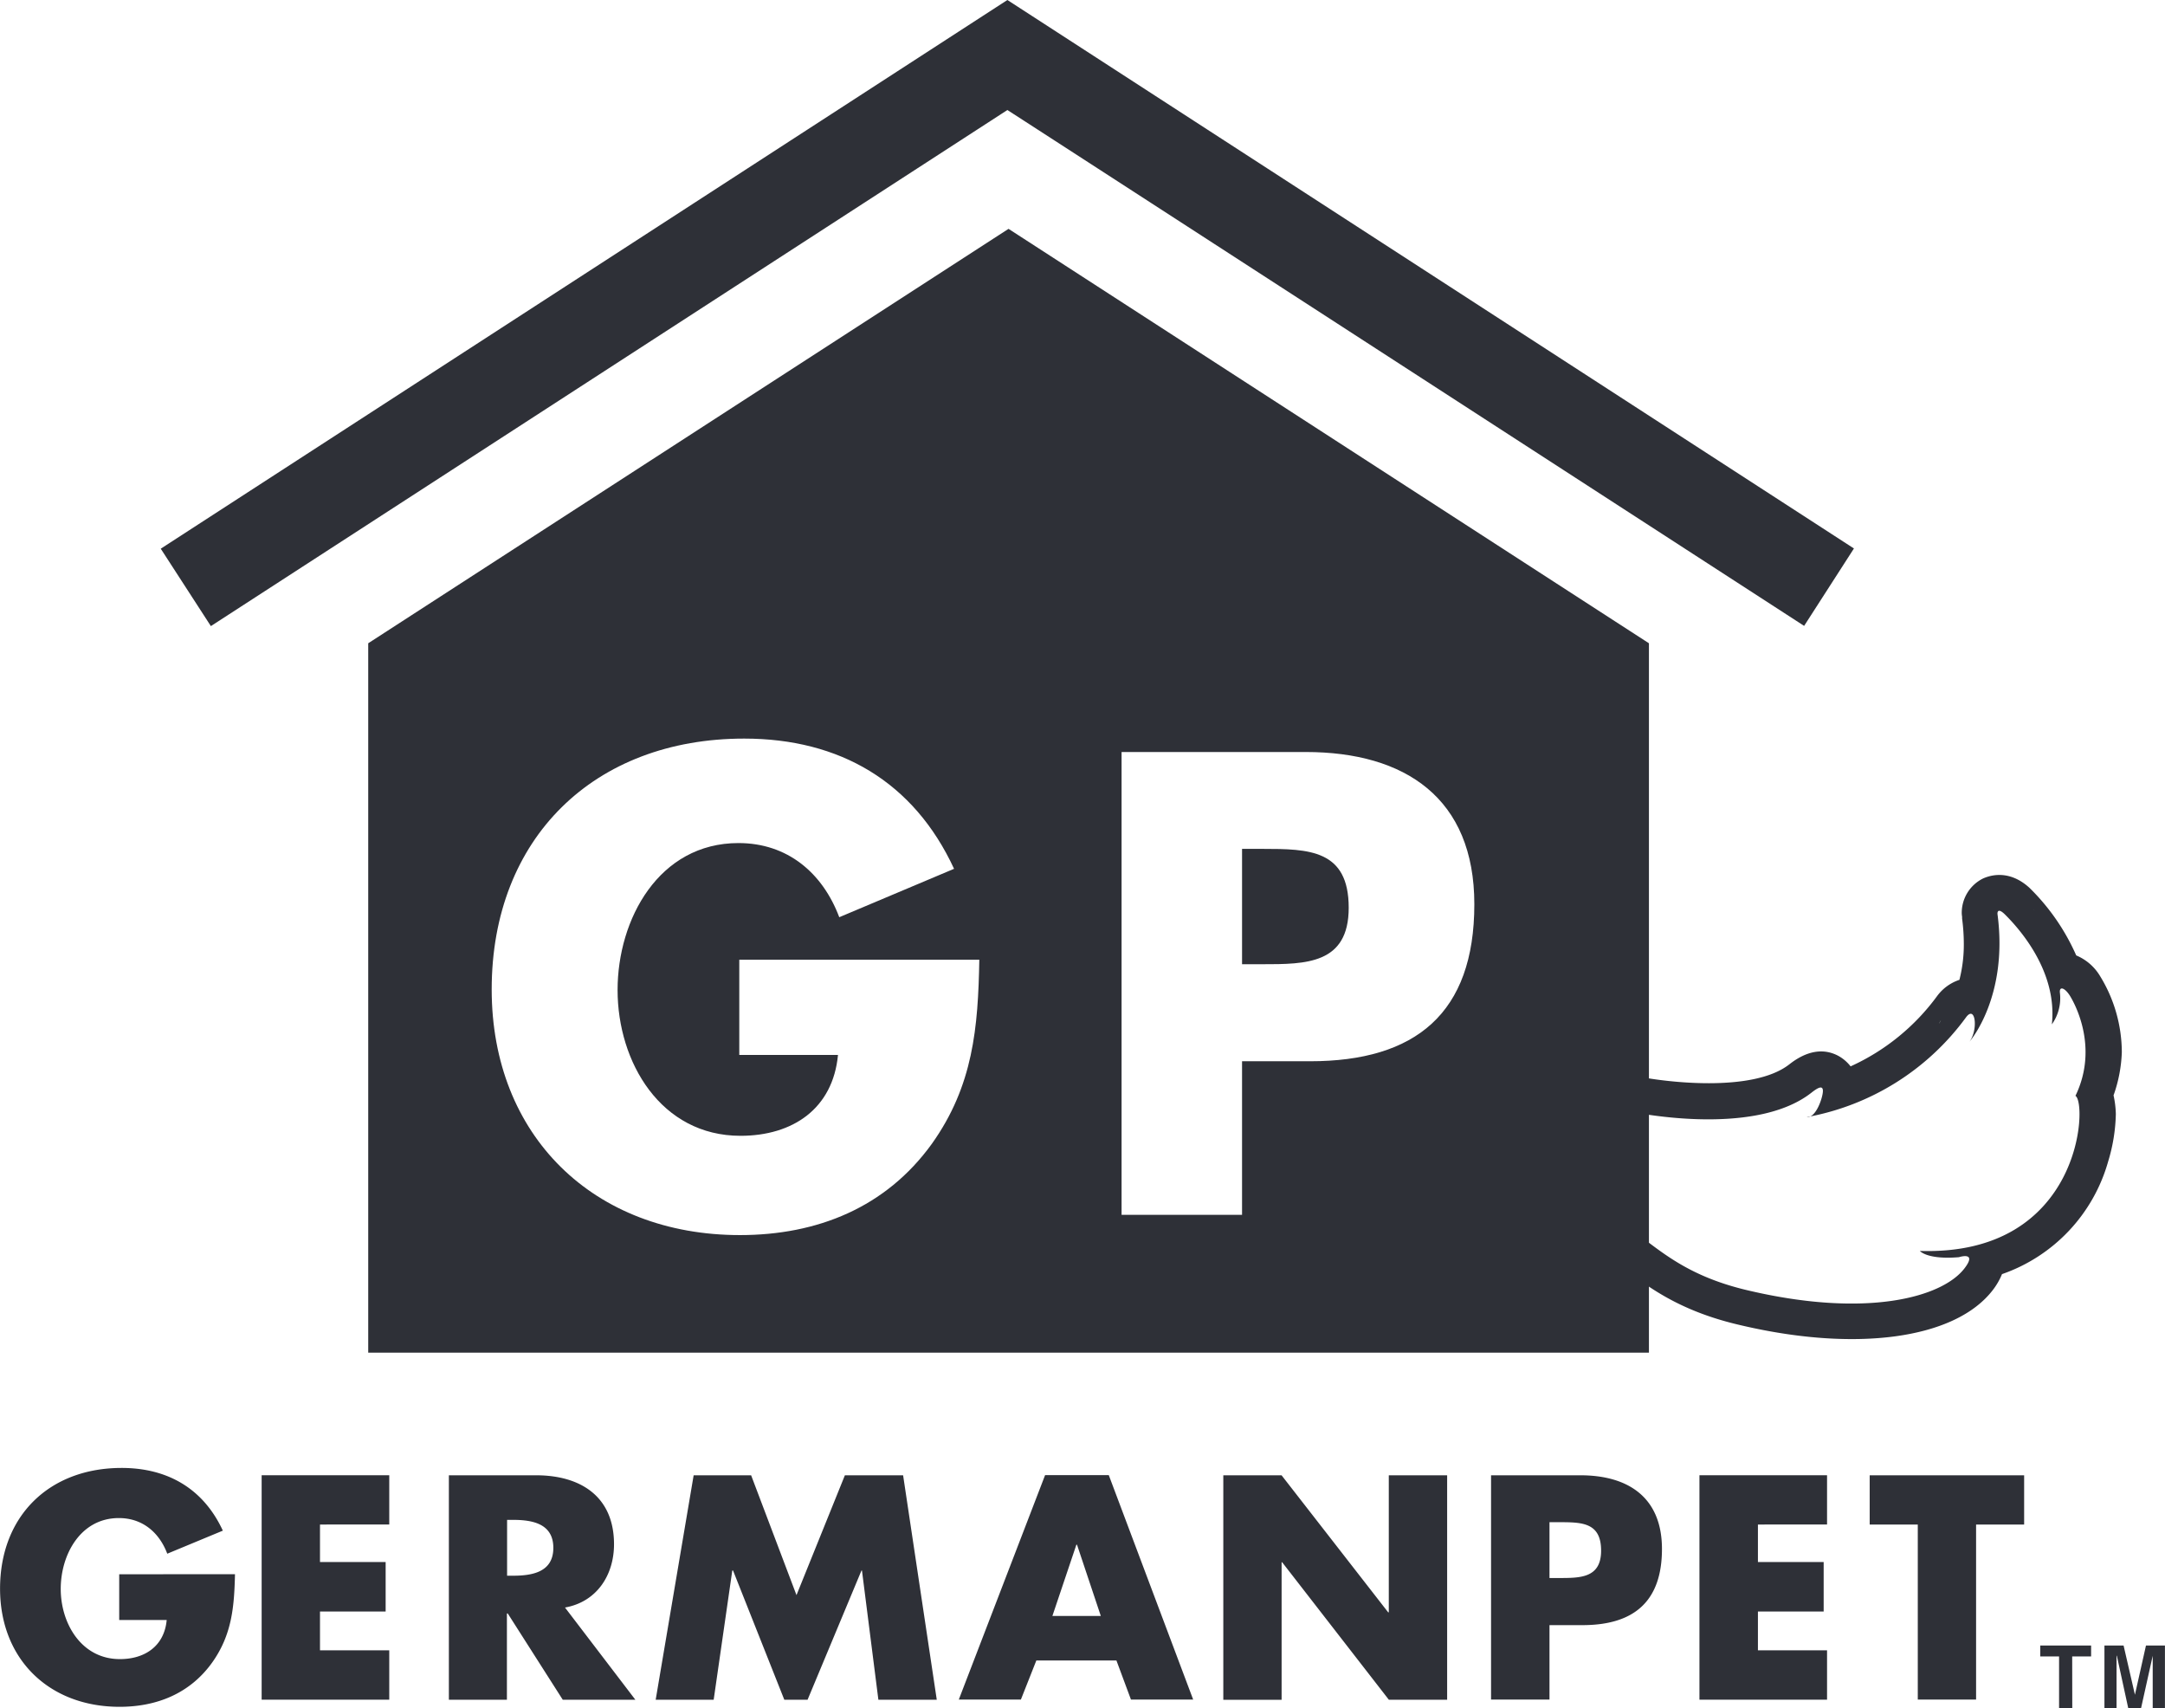
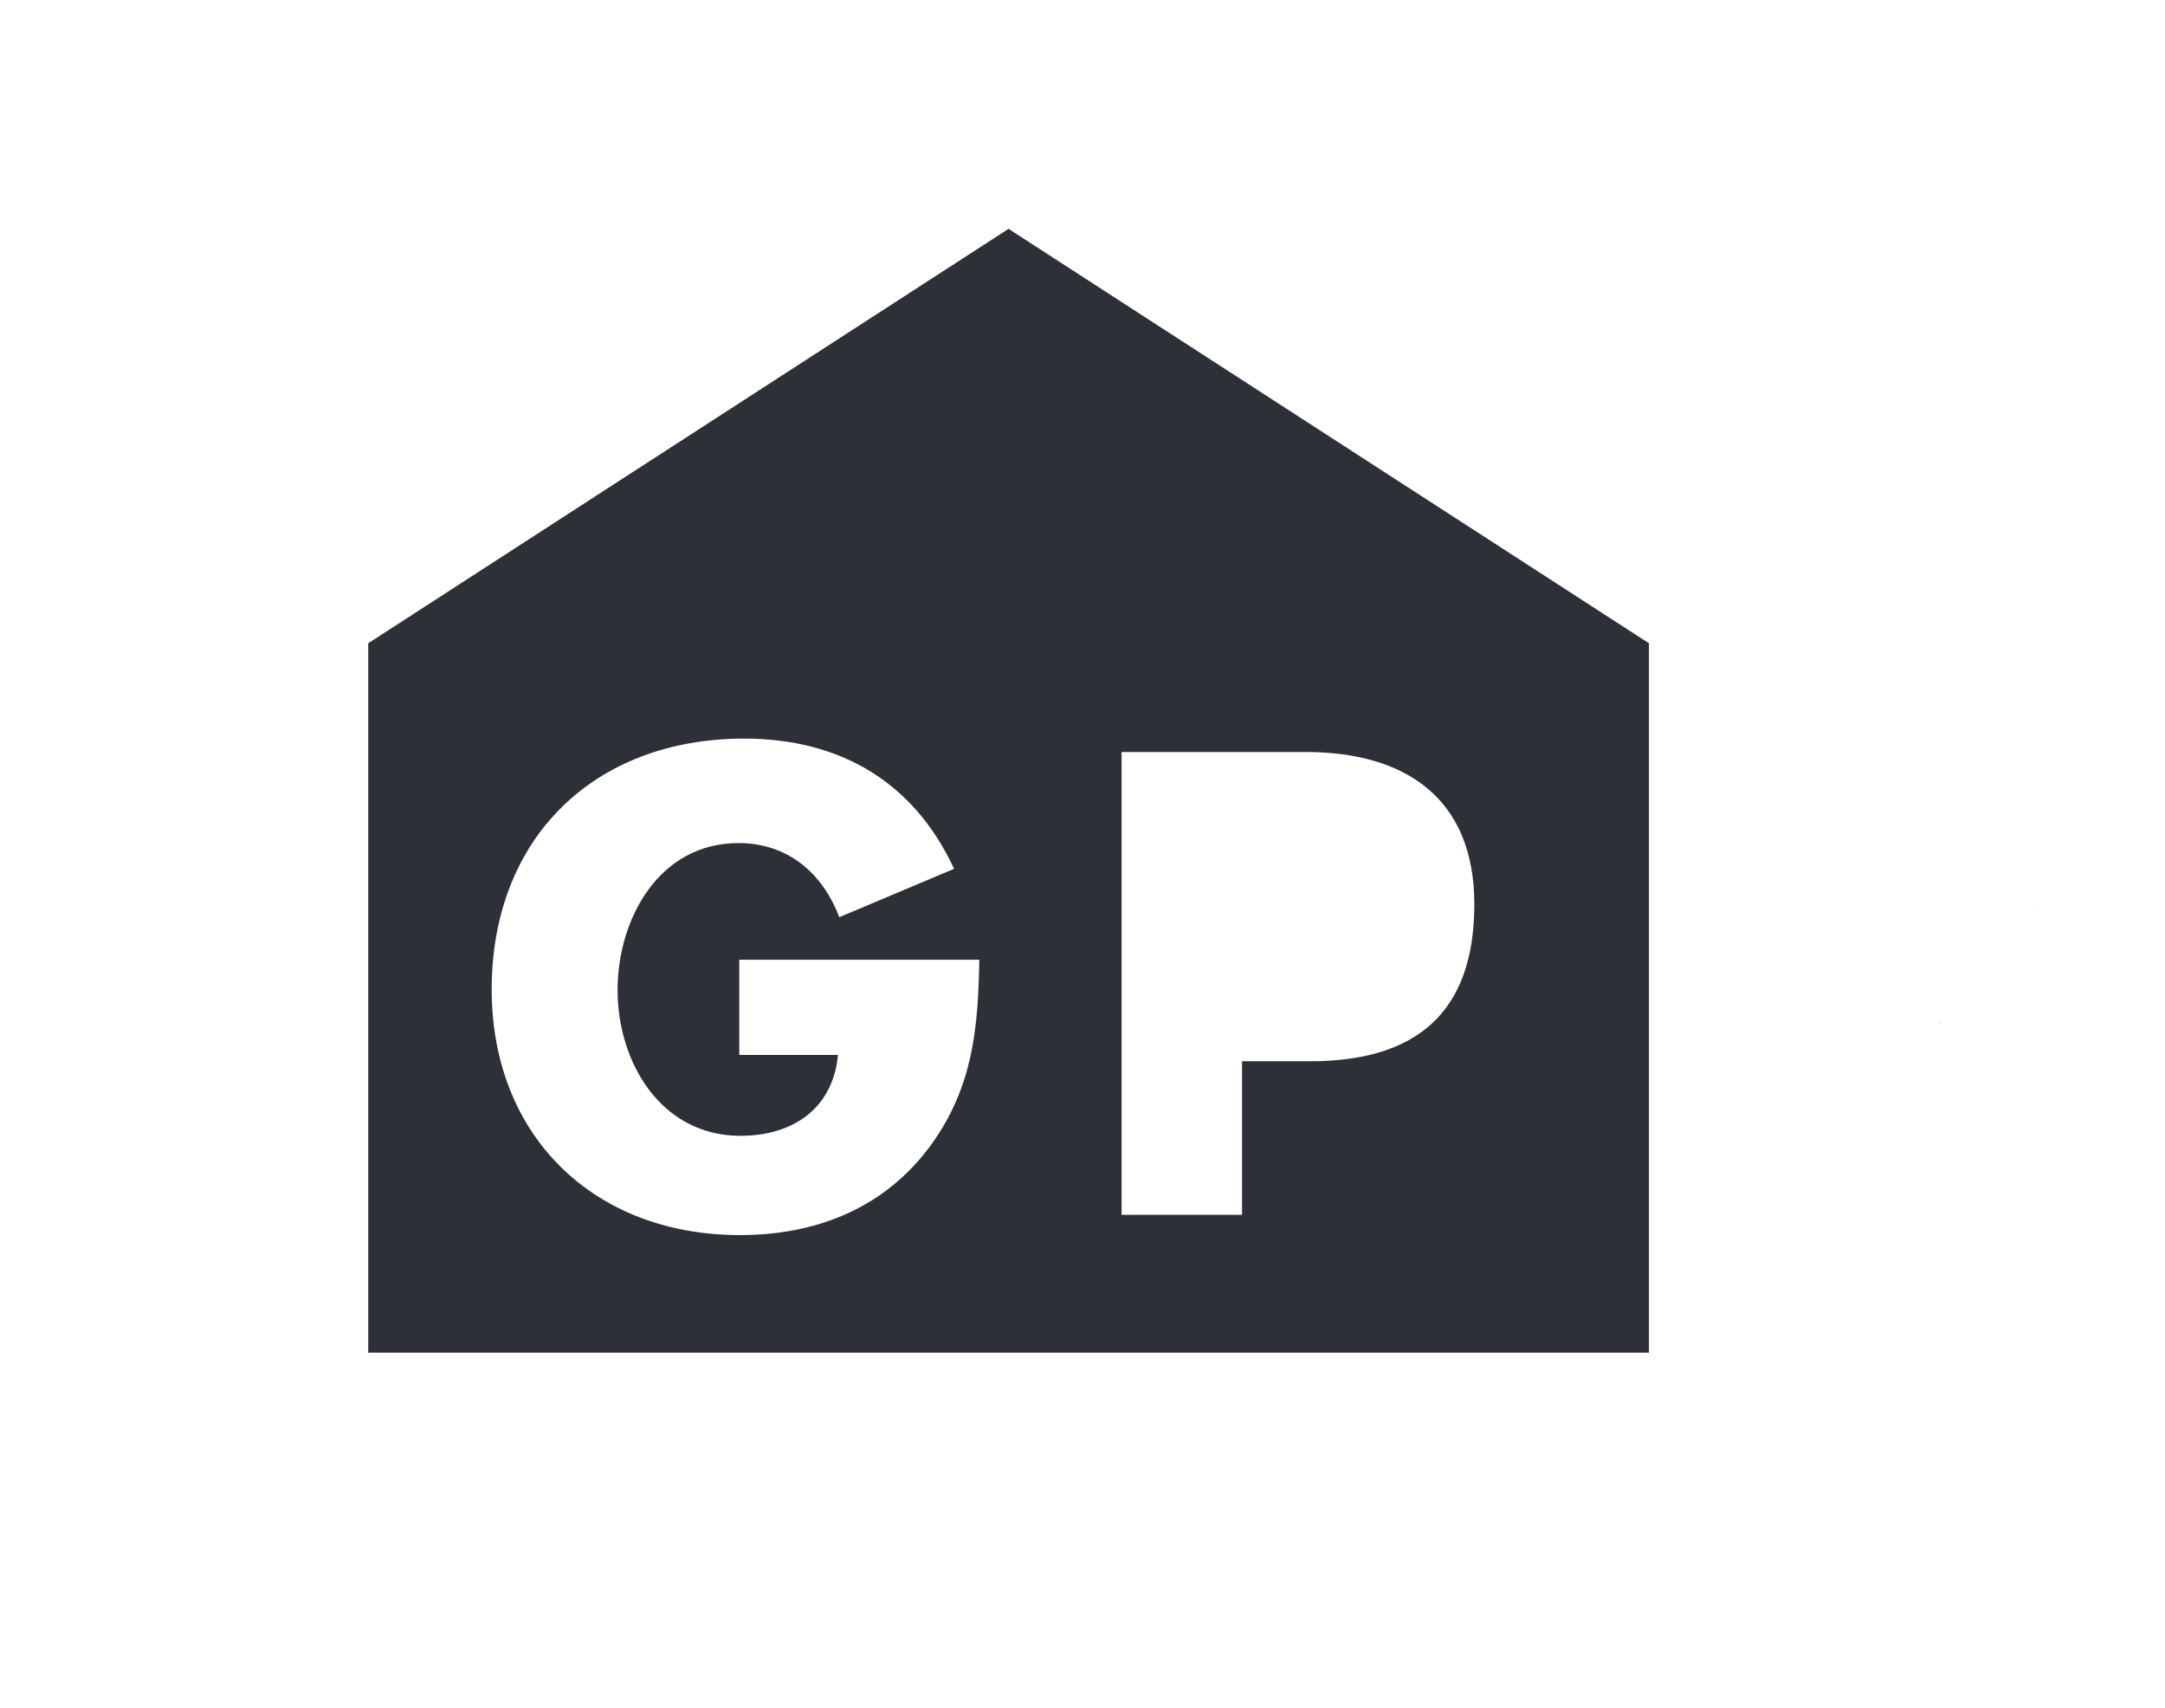
<svg xmlns="http://www.w3.org/2000/svg" viewBox="0 0 492 388.11" width="2500" height="1972">
-   <path d="M470.94 388.11h-3v-11.72h-4.28v-2.48h11.56v2.48h-4.3zM492 388.11h-2.78v-11.87l-2.64 11.87h-2.93l-2.58-11.87H481v11.87h-2.75v-14.2h4.35l2.58 11.19 2.51-11.19H492z" fill="#2e3037" />
  <path d="M440.67 232.58a7.22 7.22 0 0 0 .41-.78 3.87 3.87 0 0 0-.41.78zM462.11 207a1.41 1.41 0 0 0 0-.41 8.34 8.34 0 0 1 0 1z" fill="#006e35" />
  <g fill="#2e3037">
-     <path d="M482.2 239.07a33.18 33.18 0 0 0-4.93-17.25 11.45 11.45 0 0 0-5.43-4.72 49.3 49.3 0 0 0-10.62-15.35c-4.8-4.39-9.27-2.71-10.58-2.12a8.7 8.7 0 0 0-4.82 7.91 6.48 6.48 0 0 0 .08.77v.41a44.26 44.26 0 0 1 .39 5.63 32.24 32.24 0 0 1-1 8.3 10.35 10.35 0 0 0-5.05 3.66 49.94 49.94 0 0 1-19.68 16 9.15 9.15 0 0 0-2.79-2.39c-3.42-1.82-7.21-1.15-11.12 1.92-8.39 6.58-28.62 4-35 2.65a8.16 8.16 0 0 0-9.75 6.15c0 .12 0 .25-.07.37l-4.29 23.73a8.29 8.29 0 0 0 4.36 8.7 45.63 45.63 0 0 1 7.05 4.72c5.61 4.29 12.61 9.59 25.7 12.75 26.82 6.5 49.66 3.45 58.26-7.81a15.56 15.56 0 0 0 2.06-3.58 38 38 0 0 0 24.13-25.62 39.61 39.61 0 0 0 1.74-10.75 21.76 21.76 0 0 0-.52-4.25 32.37 32.37 0 0 0 1.88-9.83zM462.11 207v.59a8.34 8.34 0 0 0 0-1 1.41 1.41 0 0 1 0 .41zm-21.44 25.61a3.87 3.87 0 0 1 .41-.78 7.22 7.22 0 0 1-.41.78zm-4.34 51.67s1.67 2 8.86 1.39c0 0 4.26-1.39 1.26 2.53-5.1 6.67-22.52 11.45-49.91 4.85-17.18-4.2-21.93-12.26-31-16.83l4.24-23.77s28.47 6.34 41.86-4.14c1.59-1.26 2.72-1.79 2.62-.24s-1.61 6-3.66 5.77a57.51 57.51 0 0 0 36.17-22.64c2.18-3 2.82 2.81.82 5.49.08-.08 8.86-10.2 6.35-29 0 0-.15-1.61 1.54-.05 3.61 3.53 12.11 13.21 10.82 25.13a10.24 10.24 0 0 0 1.83-7.17c-.18-1.59 1.1-1.17 2.25.63.63 1 6.84 11.3 1.28 22.78 2.78 1.64 1.41 36.4-35.33 35.24zM53.39 357.71c-.17 7.42-.69 13.79-5.23 20.13-5 6.94-12.49 10-21 10C11.13 387.84 0 377 0 361c0-16.55 11.2-27.44 27.63-27.44 10.45 0 18.59 4.71 23 14.25L38 353.05c-1.83-4.86-5.66-8.1-11-8.1-8.71 0-13.21 8.29-13.21 16.11S18.48 377 27.23 377c5.73 0 10.1-3 10.64-8.88H27.08v-10.4zM72.71 346.42v8.52h14.92v11.24H72.71V375h15.74v11.22h-29v-51h29v11.19zM115.23 345.36h1.33c4.32 0 9.18.8 9.18 6.36s-4.86 6.33-9.18 6.33h-1.33zm13.16 19.92c7.22-1.28 11.14-7.36 11.14-14.38 0-10.88-7.63-15.67-17.72-15.67H102v51h13.19v-19.6h.19l12.5 19.6h16.5zM157.63 335.23h13.06L181 362.46l11-27.23h13.23l7.65 51h-13.27l-3.73-29.36h-.11l-12.25 29.36h-5.29l-11.65-29.36h-.17l-4.23 29.36H149zM250.16 367.19h-11l5.45-16.19h.14zm3.55 10.12l3.3 8.88h14.14l-19.18-51H237.5l-19.61 51H232l3.51-8.88zM278 335.23h13.24l24.23 31.14h.14v-31.14h13.26v51h-13.25L291.38 355h-.13v31.25H278zM352.13 345.89h2.23c5.12 0 9.5.05 9.5 6.46 0 6.22-4.72 6.22-9.5 6.22h-2.23zm-13.28 40.3h13.28v-16.91h7.49c11.59 0 18.07-5.28 18.07-17.31 0-11.67-7.61-16.74-18.55-16.74h-20.29zM399.5 346.42v8.52h14.94v11.24H399.5V375h15.71v11.22h-29v-51h29v11.19zM449.08 386.19h-13.25v-39.77H424.9v-11.19H460v11.19h-10.92zM223.25 3.68l-186.73 121 11.39 17.59L228.93 25C239.63 31.88 410 142.22 410 142.22l11.32-17.59L228.93 0z" />
-   </g>
-   <path d="M296.74 170.88h-41.86v105.17h27.38v-34.9h15.46c23.95 0 37.33-10.87 37.33-35.68 0-24.1-15.7-34.59-38.31-34.59zm-9.85 48.22h-4.63v-26.21h4.63c10.57 0 19.61.16 19.61 13.38 0 12.83-9.76 12.83-19.61 12.83z" fill="none" />
+     </g>
  <path d="M229.19 52L83.67 146.17v161.19h291.06V146.17zm-17.42 207.9c-10.43 14.46-26 20.75-43.62 20.75-33.26 0-56.42-22.58-56.42-55.82 0-34.39 23.29-57 57.39-57 21.71 0 38.54 9.82 47.69 29.59l-26.09 11c-3.8-10.09-11.78-16.85-22.91-16.85-18.07 0-27.47 17.28-27.47 33.39 0 16.42 9.84 33.13 27.93 33.13 11.91 0 21-6.18 22.16-18.37H168v-21.64h54.55c-.28 15.43-1.38 28.61-10.78 41.82zm86-18.75h-15.51v34.9h-27.38V170.88h41.86c22.61 0 38.31 10.49 38.31 34.59 0 24.81-13.38 35.68-37.33 35.68z" fill="#2e3037" />
-   <path d="M286.89 192.89h-4.63v26.21h4.63c9.85 0 19.61 0 19.61-12.83 0-13.22-9.04-13.38-19.61-13.38z" fill="#2e3037" />
</svg>